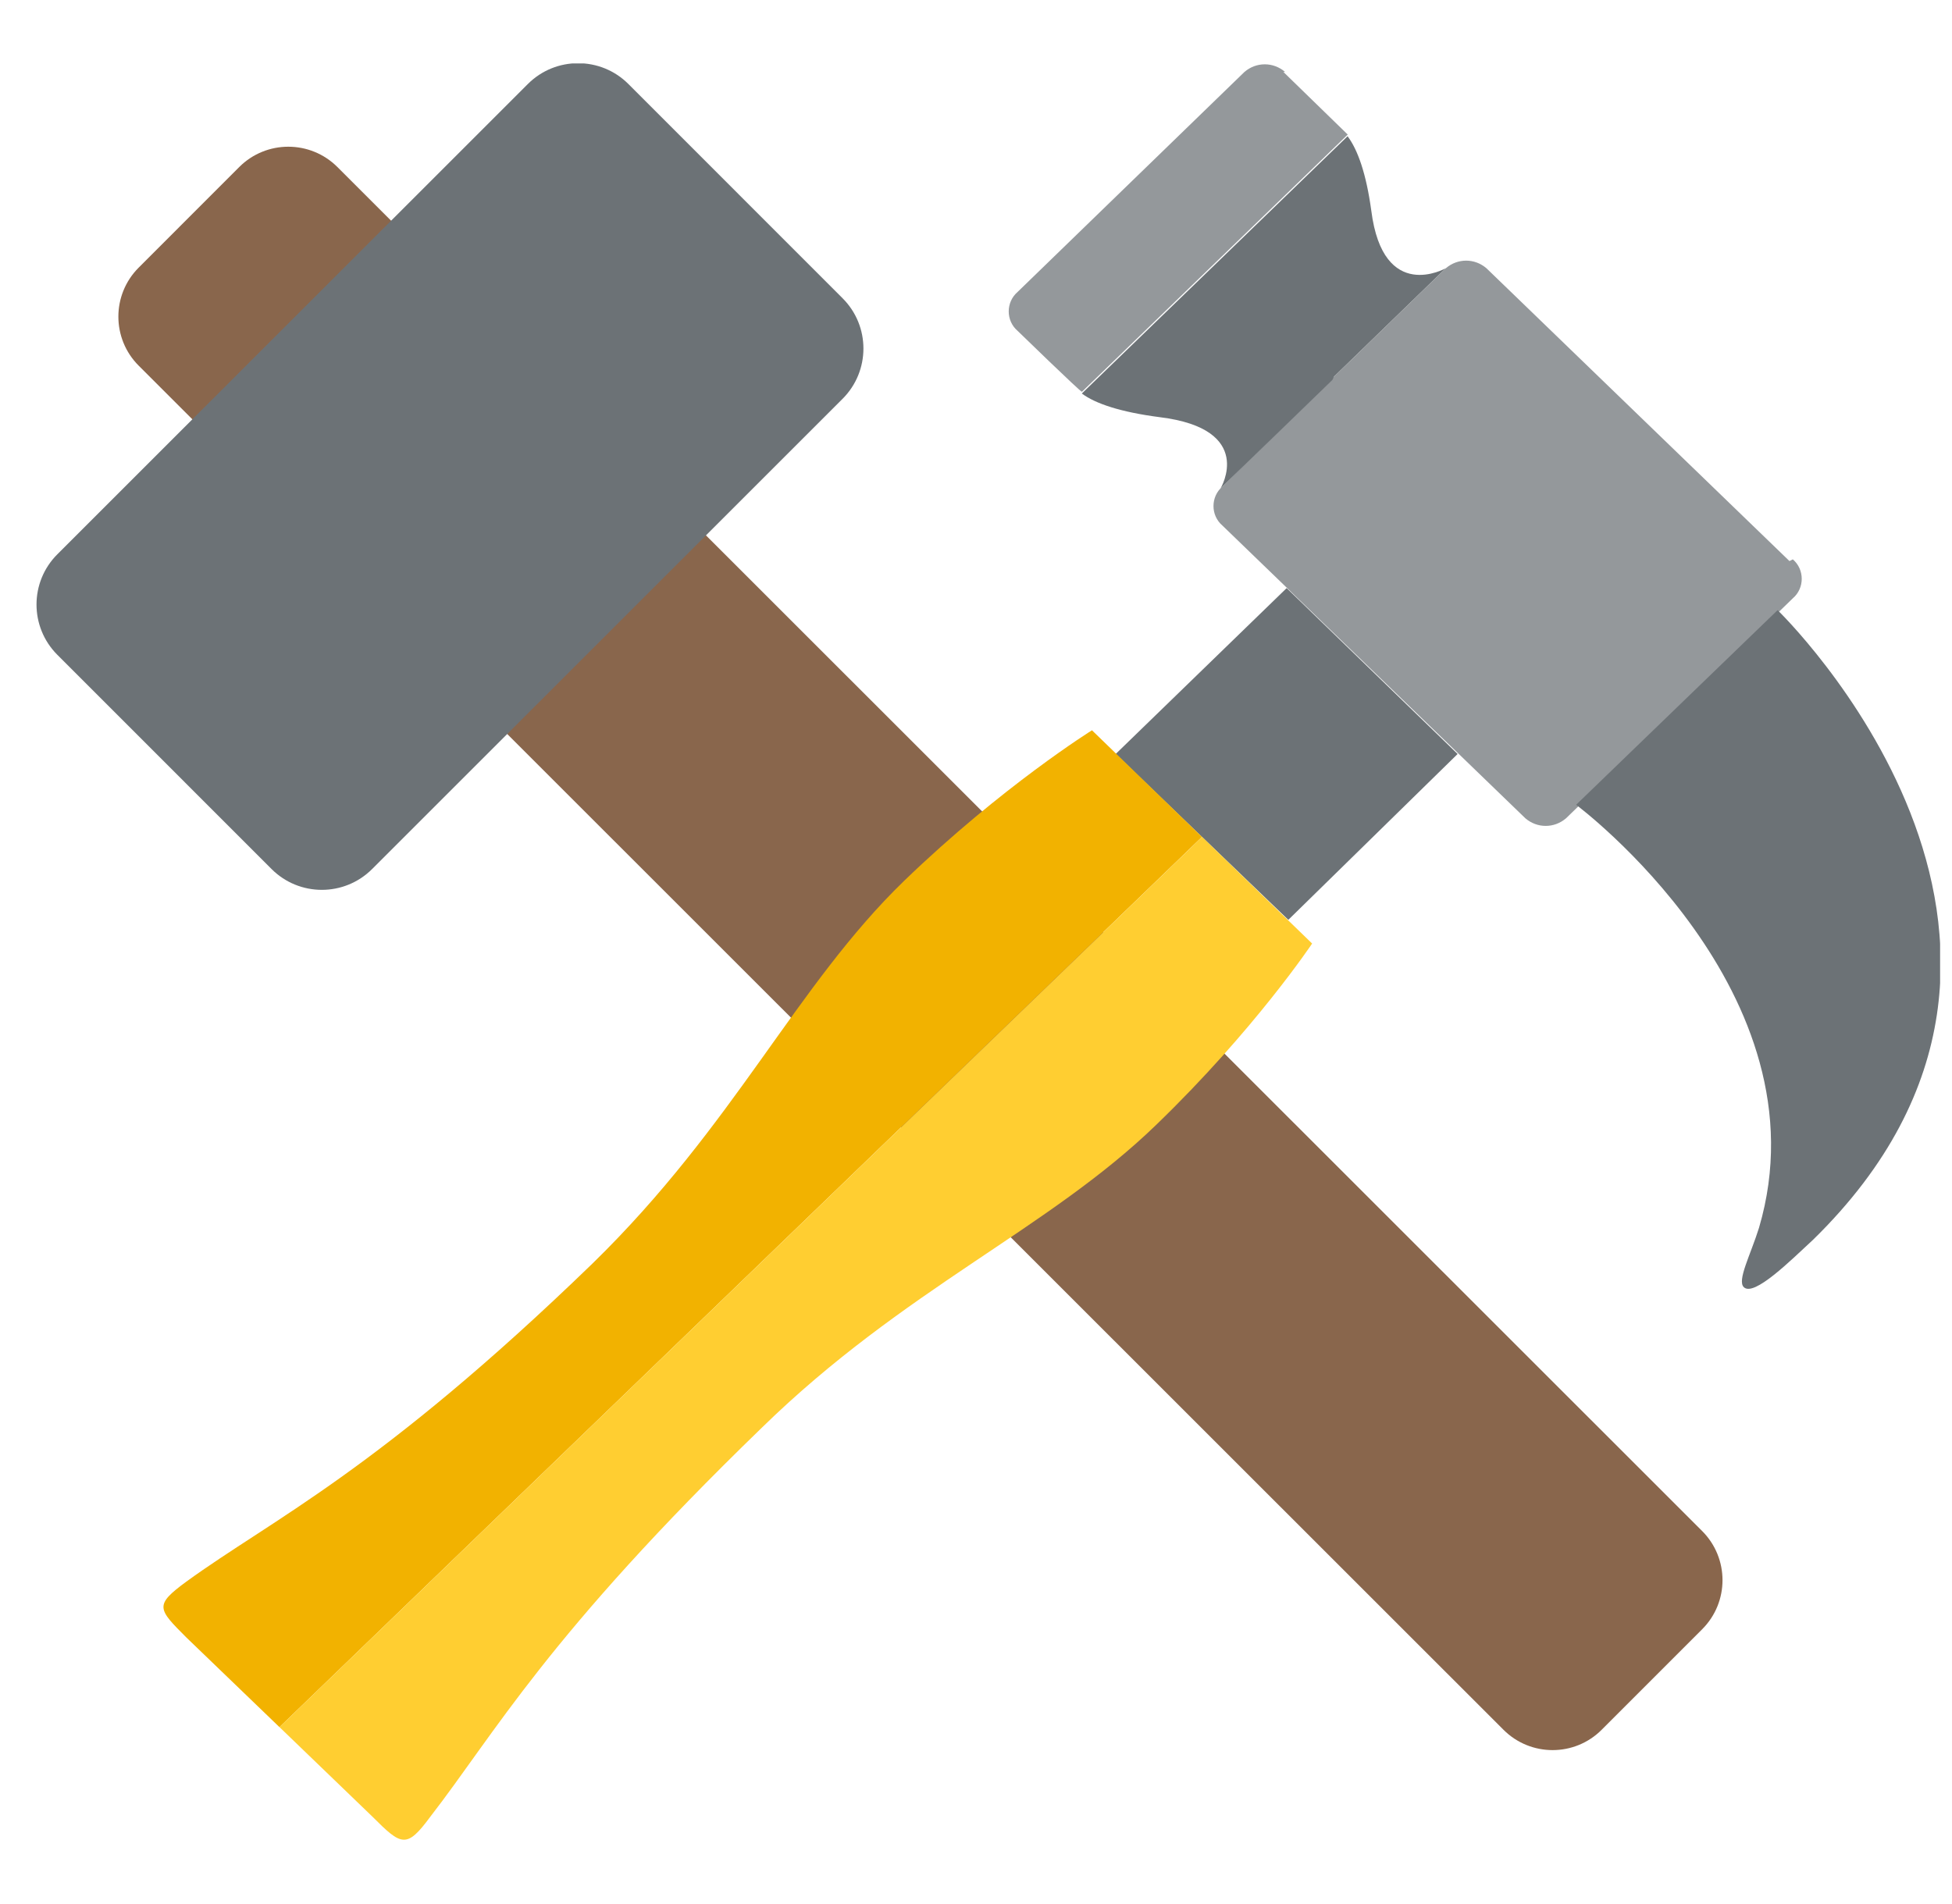
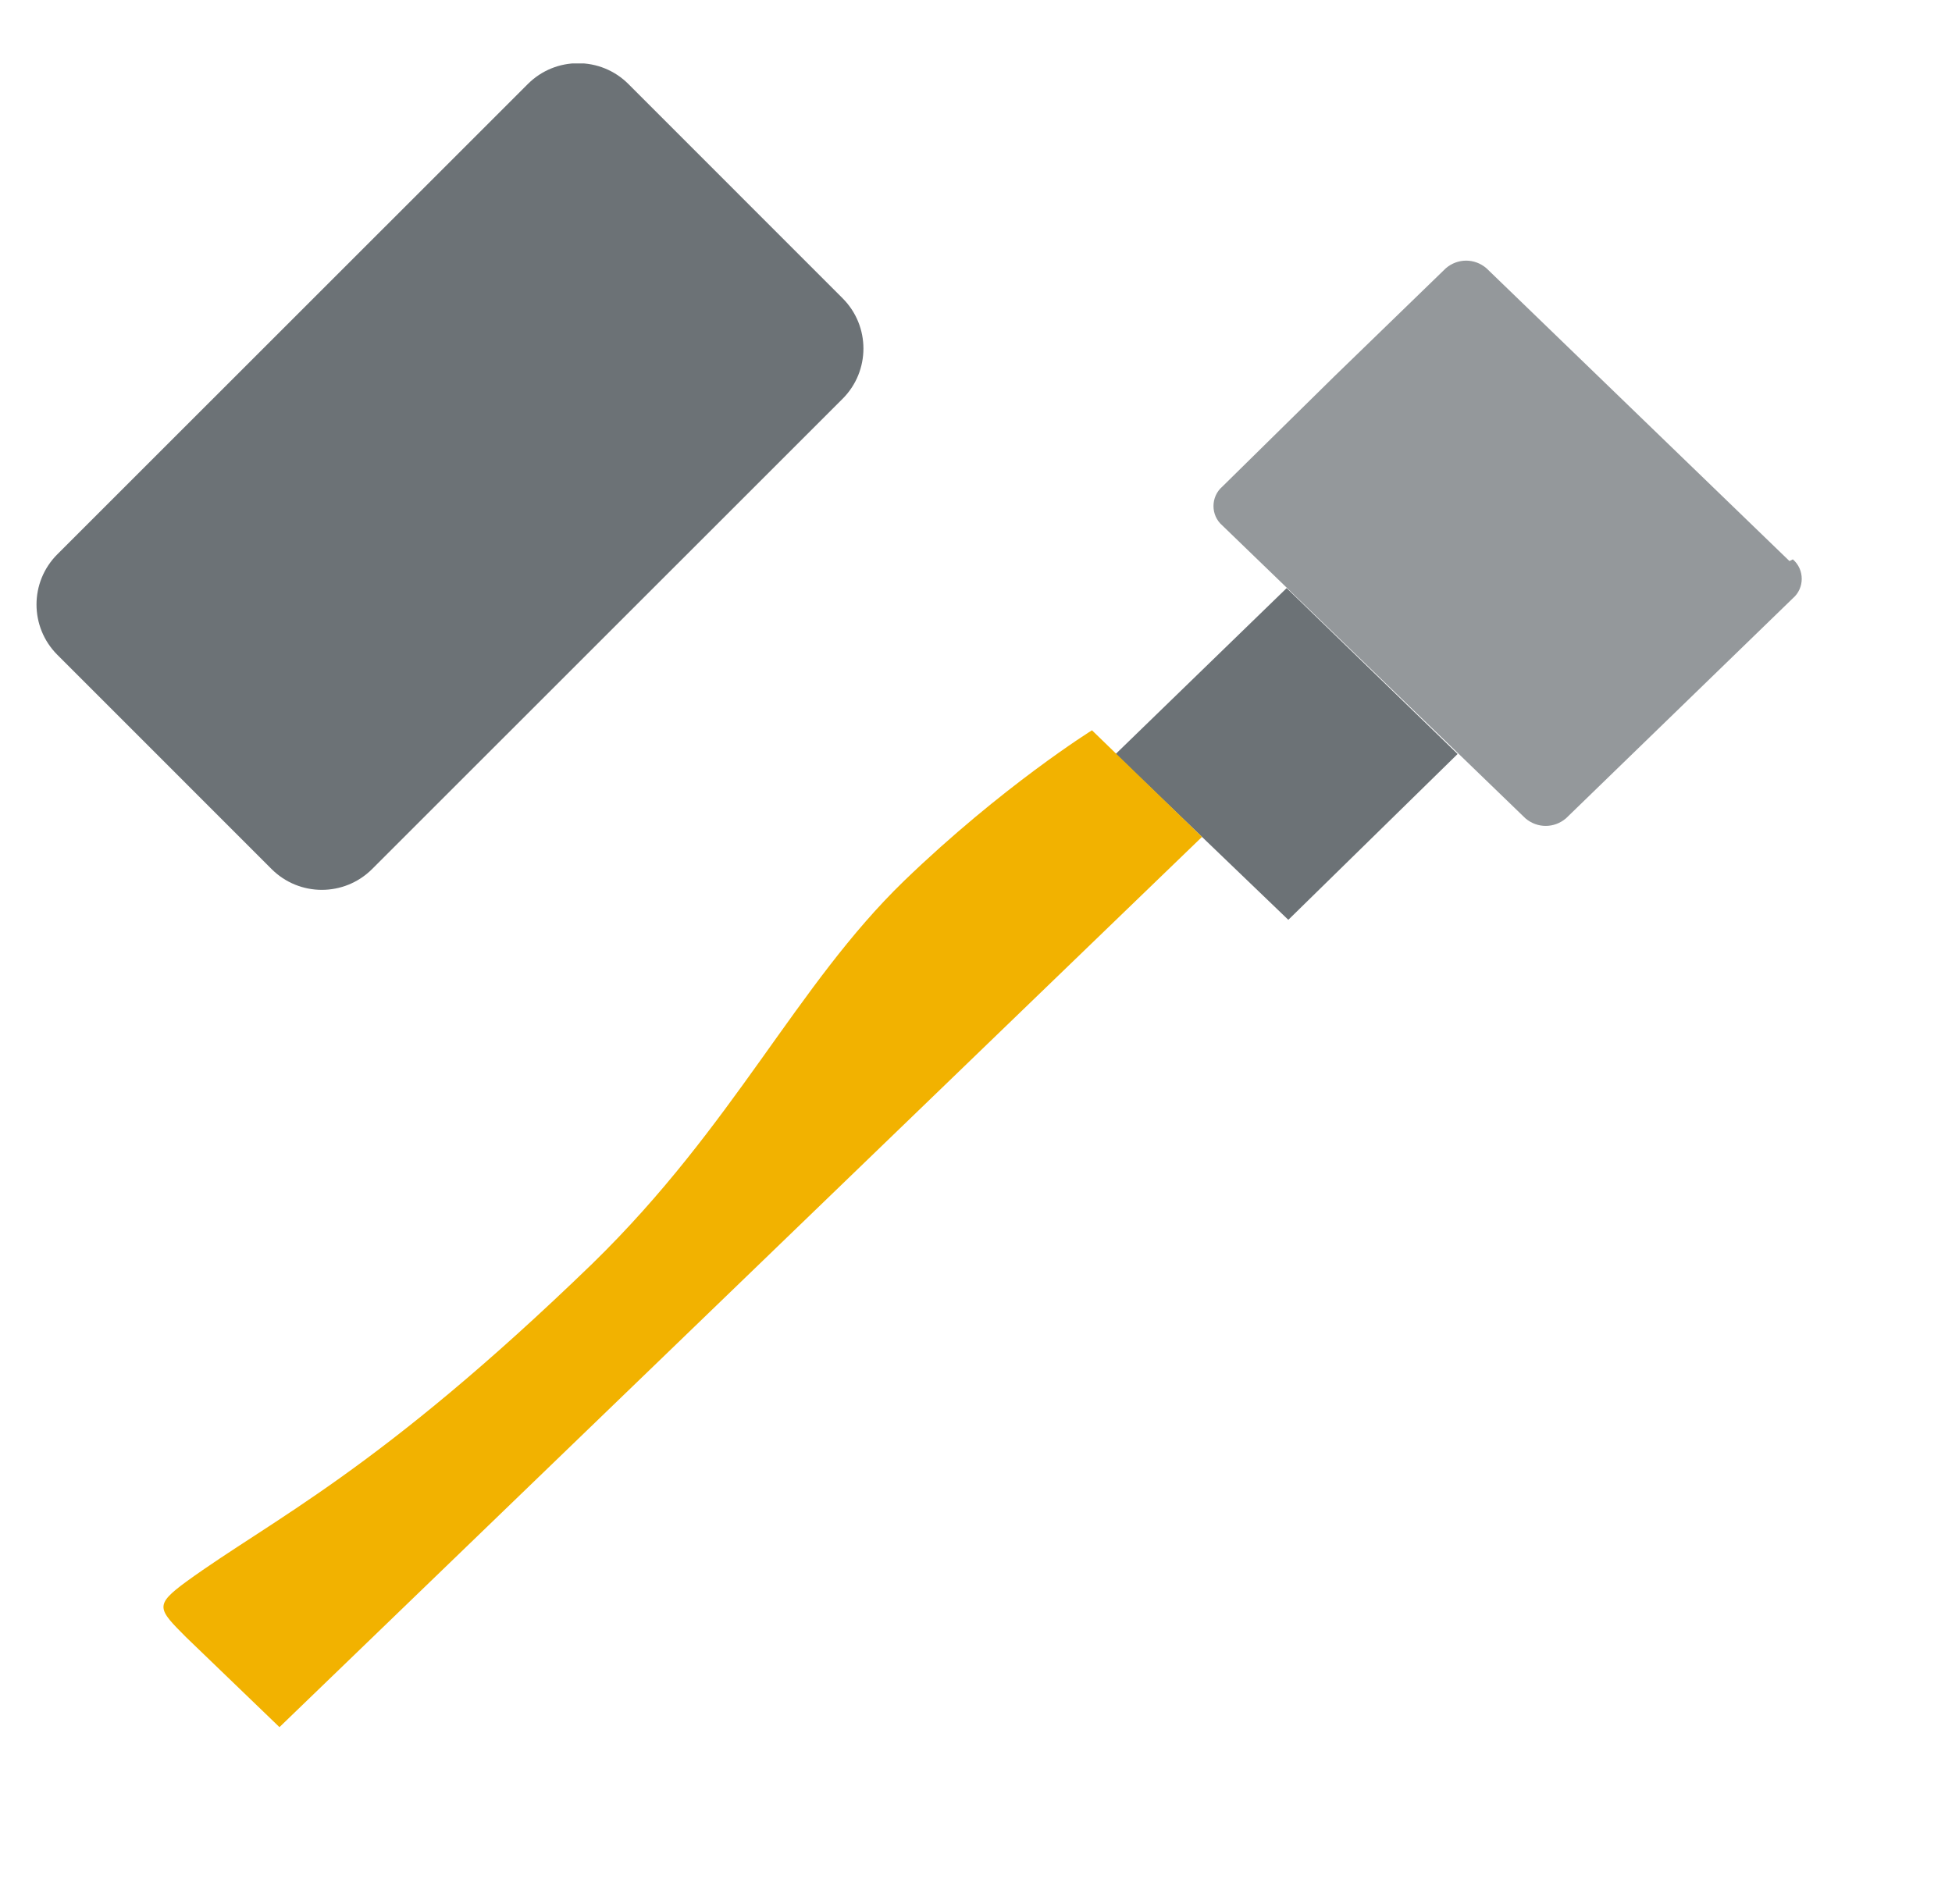
<svg xmlns="http://www.w3.org/2000/svg" width="41" height="40" viewBox="0 0 41 40" fill="none">
  <g clip-path="url(#clip0_5619_2345)">
-     <path d="M5.025 3.509L2.913 5.622C2.344 6.191 2.344 7.114 2.914 7.683L31.58 36.34C32.15 36.909 33.073 36.909 33.642 36.339L35.753 34.227C36.322 33.658 36.322 32.735 35.753 32.165L7.087 3.509C6.517 2.94 5.594 2.94 5.025 3.509Z" fill="#89664C" />
    <path d="M11.087 1.765L1.205 11.644C0.621 12.227 0.621 13.172 1.204 13.756L5.704 18.257C6.287 18.84 7.232 18.84 7.816 18.257L17.698 8.378C18.281 7.795 18.282 6.85 17.698 6.266L13.199 1.765C12.616 1.182 11.67 1.182 11.087 1.765Z" fill="#6C7276" />
    <path d="M27.06 19.324L23.434 15.84L27.025 12.355L30.616 15.84L27.06 19.324Z" fill="#6C7276" />
    <path d="M37.586 11.787L31.222 5.636C30.973 5.422 30.617 5.422 30.368 5.636L28.022 7.911L25.675 10.222C25.426 10.436 25.426 10.827 25.675 11.04L32.039 17.191C32.288 17.404 32.644 17.404 32.893 17.191L37.657 12.569C37.906 12.356 37.906 11.964 37.657 11.751L37.586 11.787Z" fill="#94989B" />
-     <path d="M26.992 1.511C26.743 1.298 26.387 1.298 26.139 1.511L21.374 6.133C21.125 6.347 21.125 6.738 21.374 6.951C21.374 6.951 22.69 8.231 22.725 8.231L28.308 2.827L26.956 1.511H26.992Z" fill="#94989B" />
-     <path d="M28.02 7.911L30.367 5.635C30.367 5.635 29.052 6.382 28.803 4.427C28.696 3.644 28.518 3.147 28.305 2.862L22.723 8.267C23.007 8.48 23.54 8.658 24.358 8.764C26.385 9.013 25.638 10.258 25.638 10.258L27.985 7.982L28.02 7.911Z" fill="#6C7276" />
-     <path d="M38.083 26.044C44.519 19.751 37.337 12.818 37.337 12.818L33.105 16.907C33.105 16.907 38.403 20.853 36.946 25.795C36.768 26.364 36.483 26.898 36.626 27.04C36.839 27.253 37.621 26.471 38.083 26.044Z" fill="#6C7276" />
    <path d="M25.247 17.582L22.936 15.342C22.936 15.342 21.052 16.515 18.989 18.506C16.714 20.711 15.434 23.627 12.447 26.542C7.932 30.915 5.727 31.911 3.914 33.227C3.238 33.724 3.31 33.795 3.914 34.4L5.87 36.284L25.247 17.582Z" fill="#F2B200" />
-     <path d="M25.249 17.582L27.56 19.822C27.56 19.822 26.351 21.635 24.289 23.627C22.013 25.831 18.991 27.075 16.004 29.991C11.489 34.364 10.387 36.426 9.036 38.169C8.538 38.844 8.431 38.773 7.827 38.169L5.871 36.284L25.249 17.582Z" fill="#FFCE31" />
  </g>
  <defs>
    <clipPath id="clip0_5619_2345">
      <rect width="40" height="37.333" fill="white" transform="translate(0.75 1.333)" />
    </clipPath>
  </defs>
</svg>